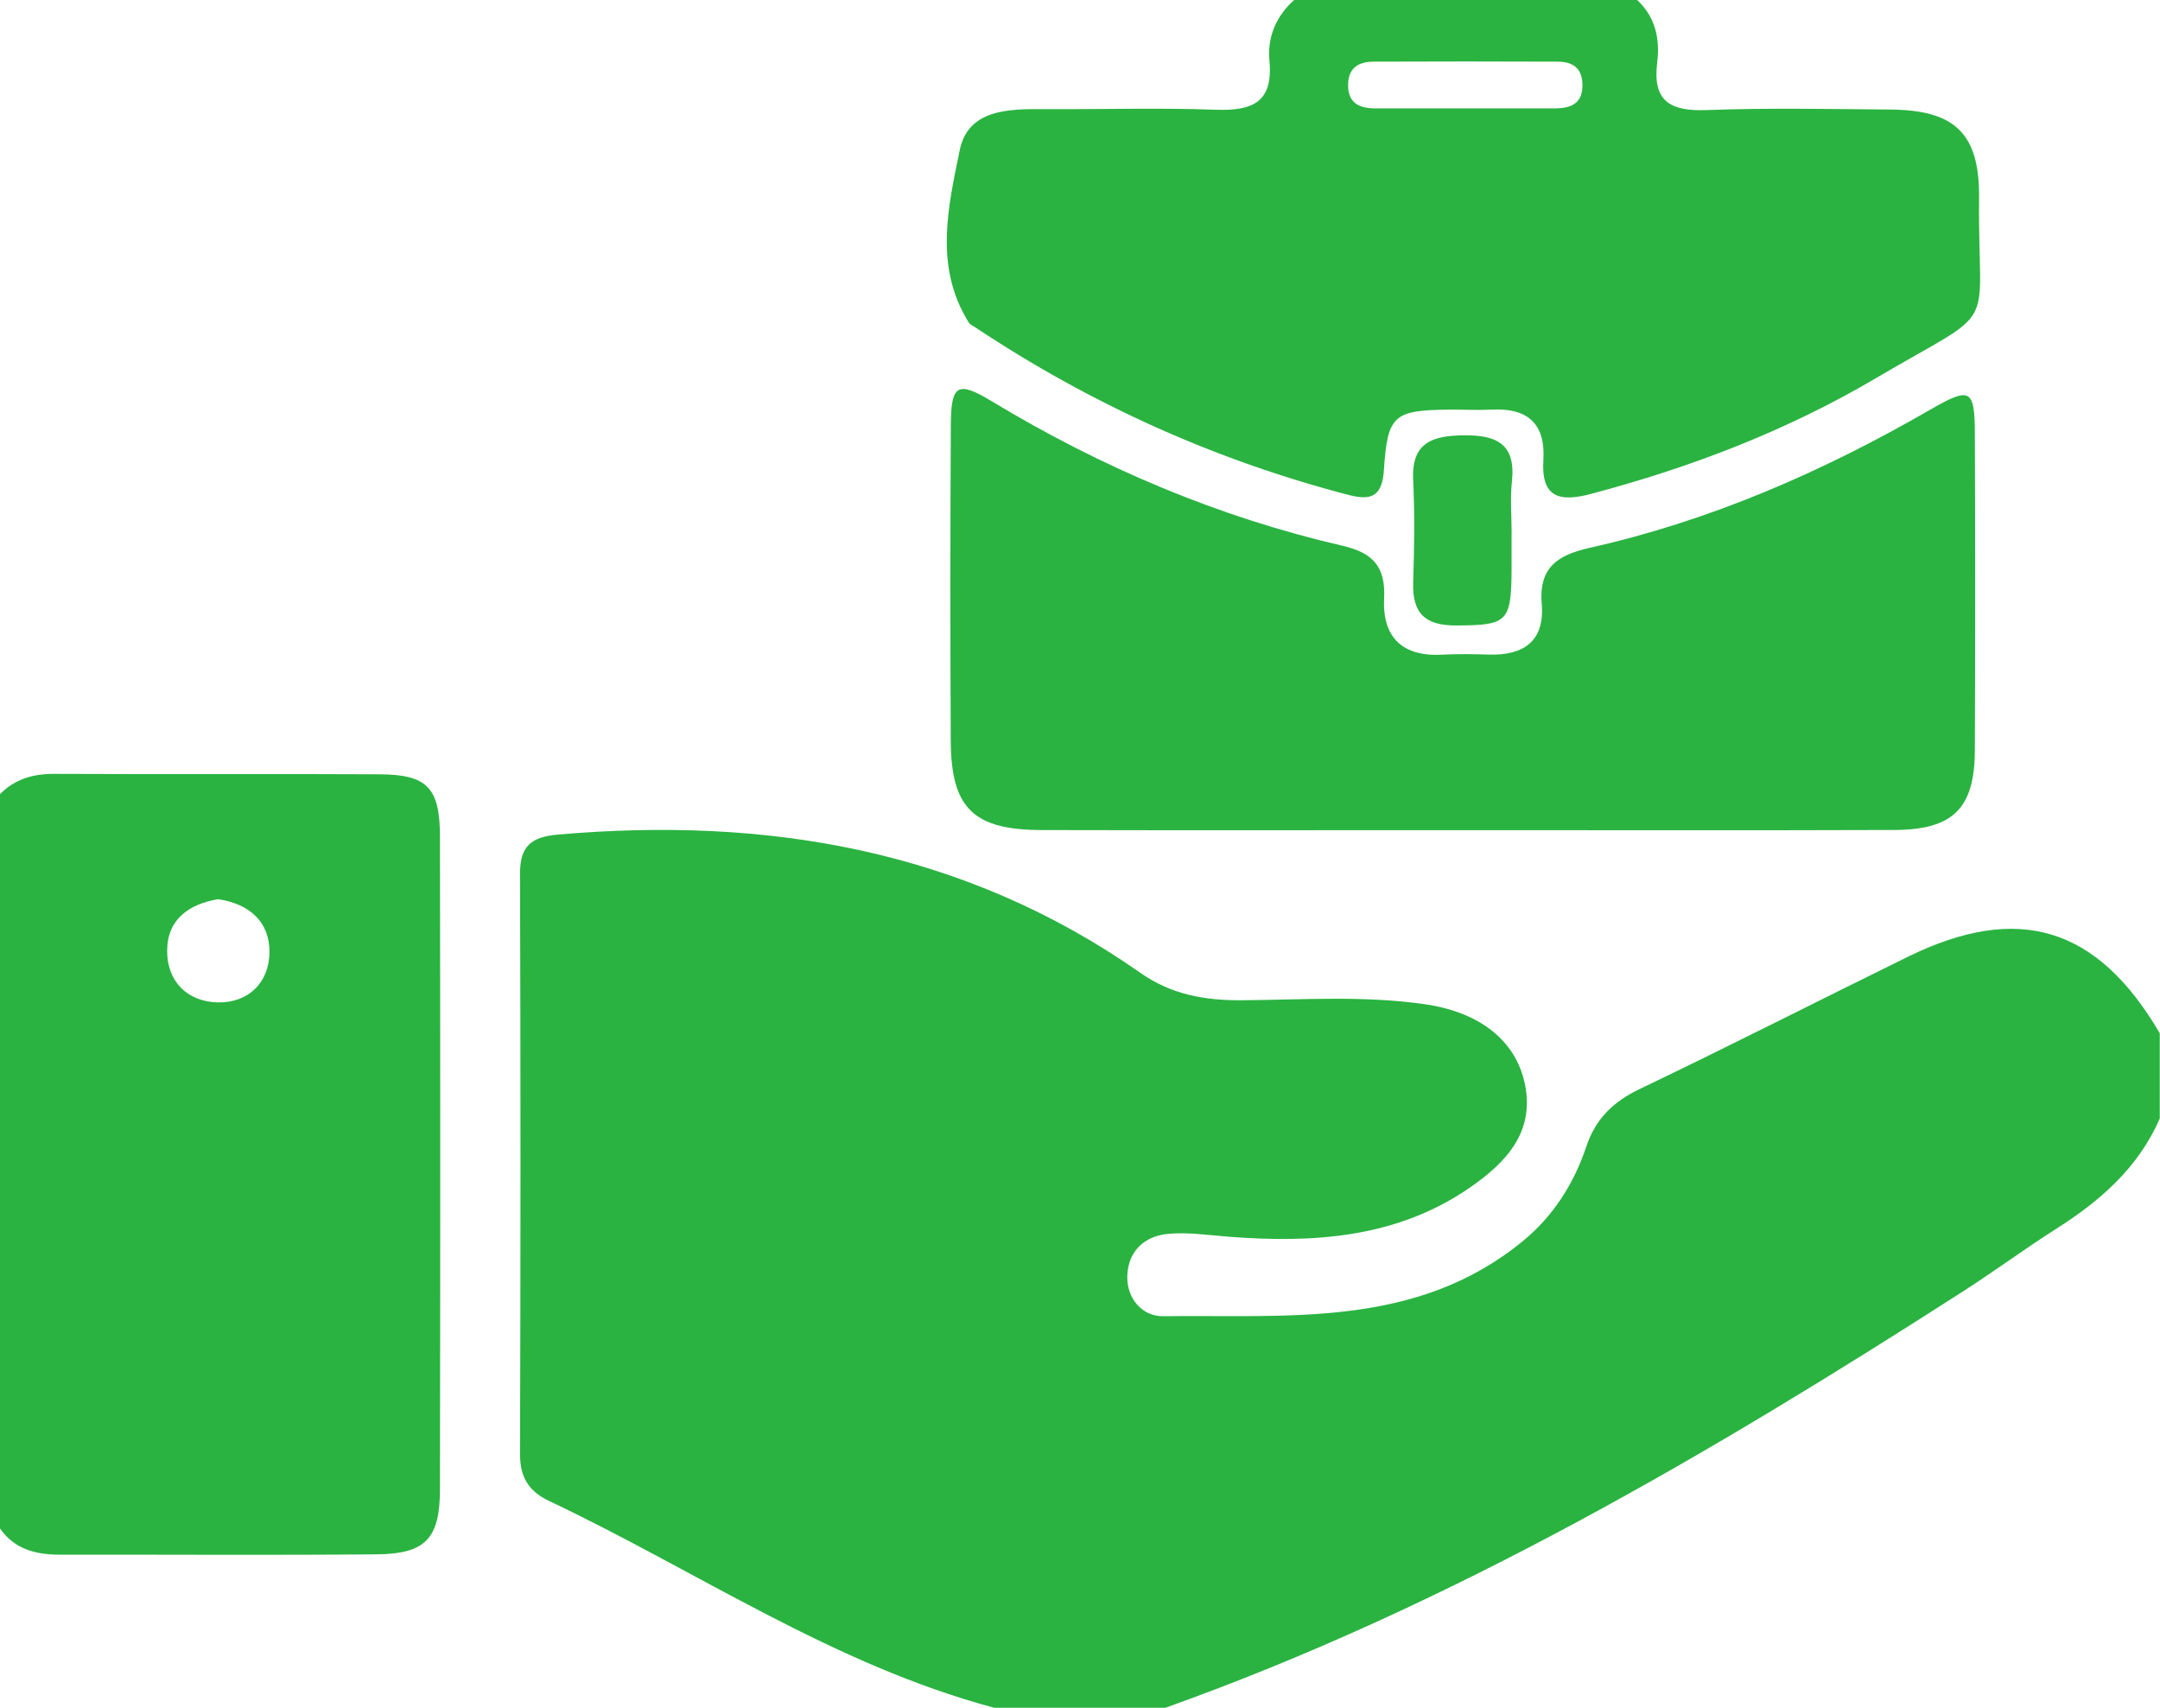
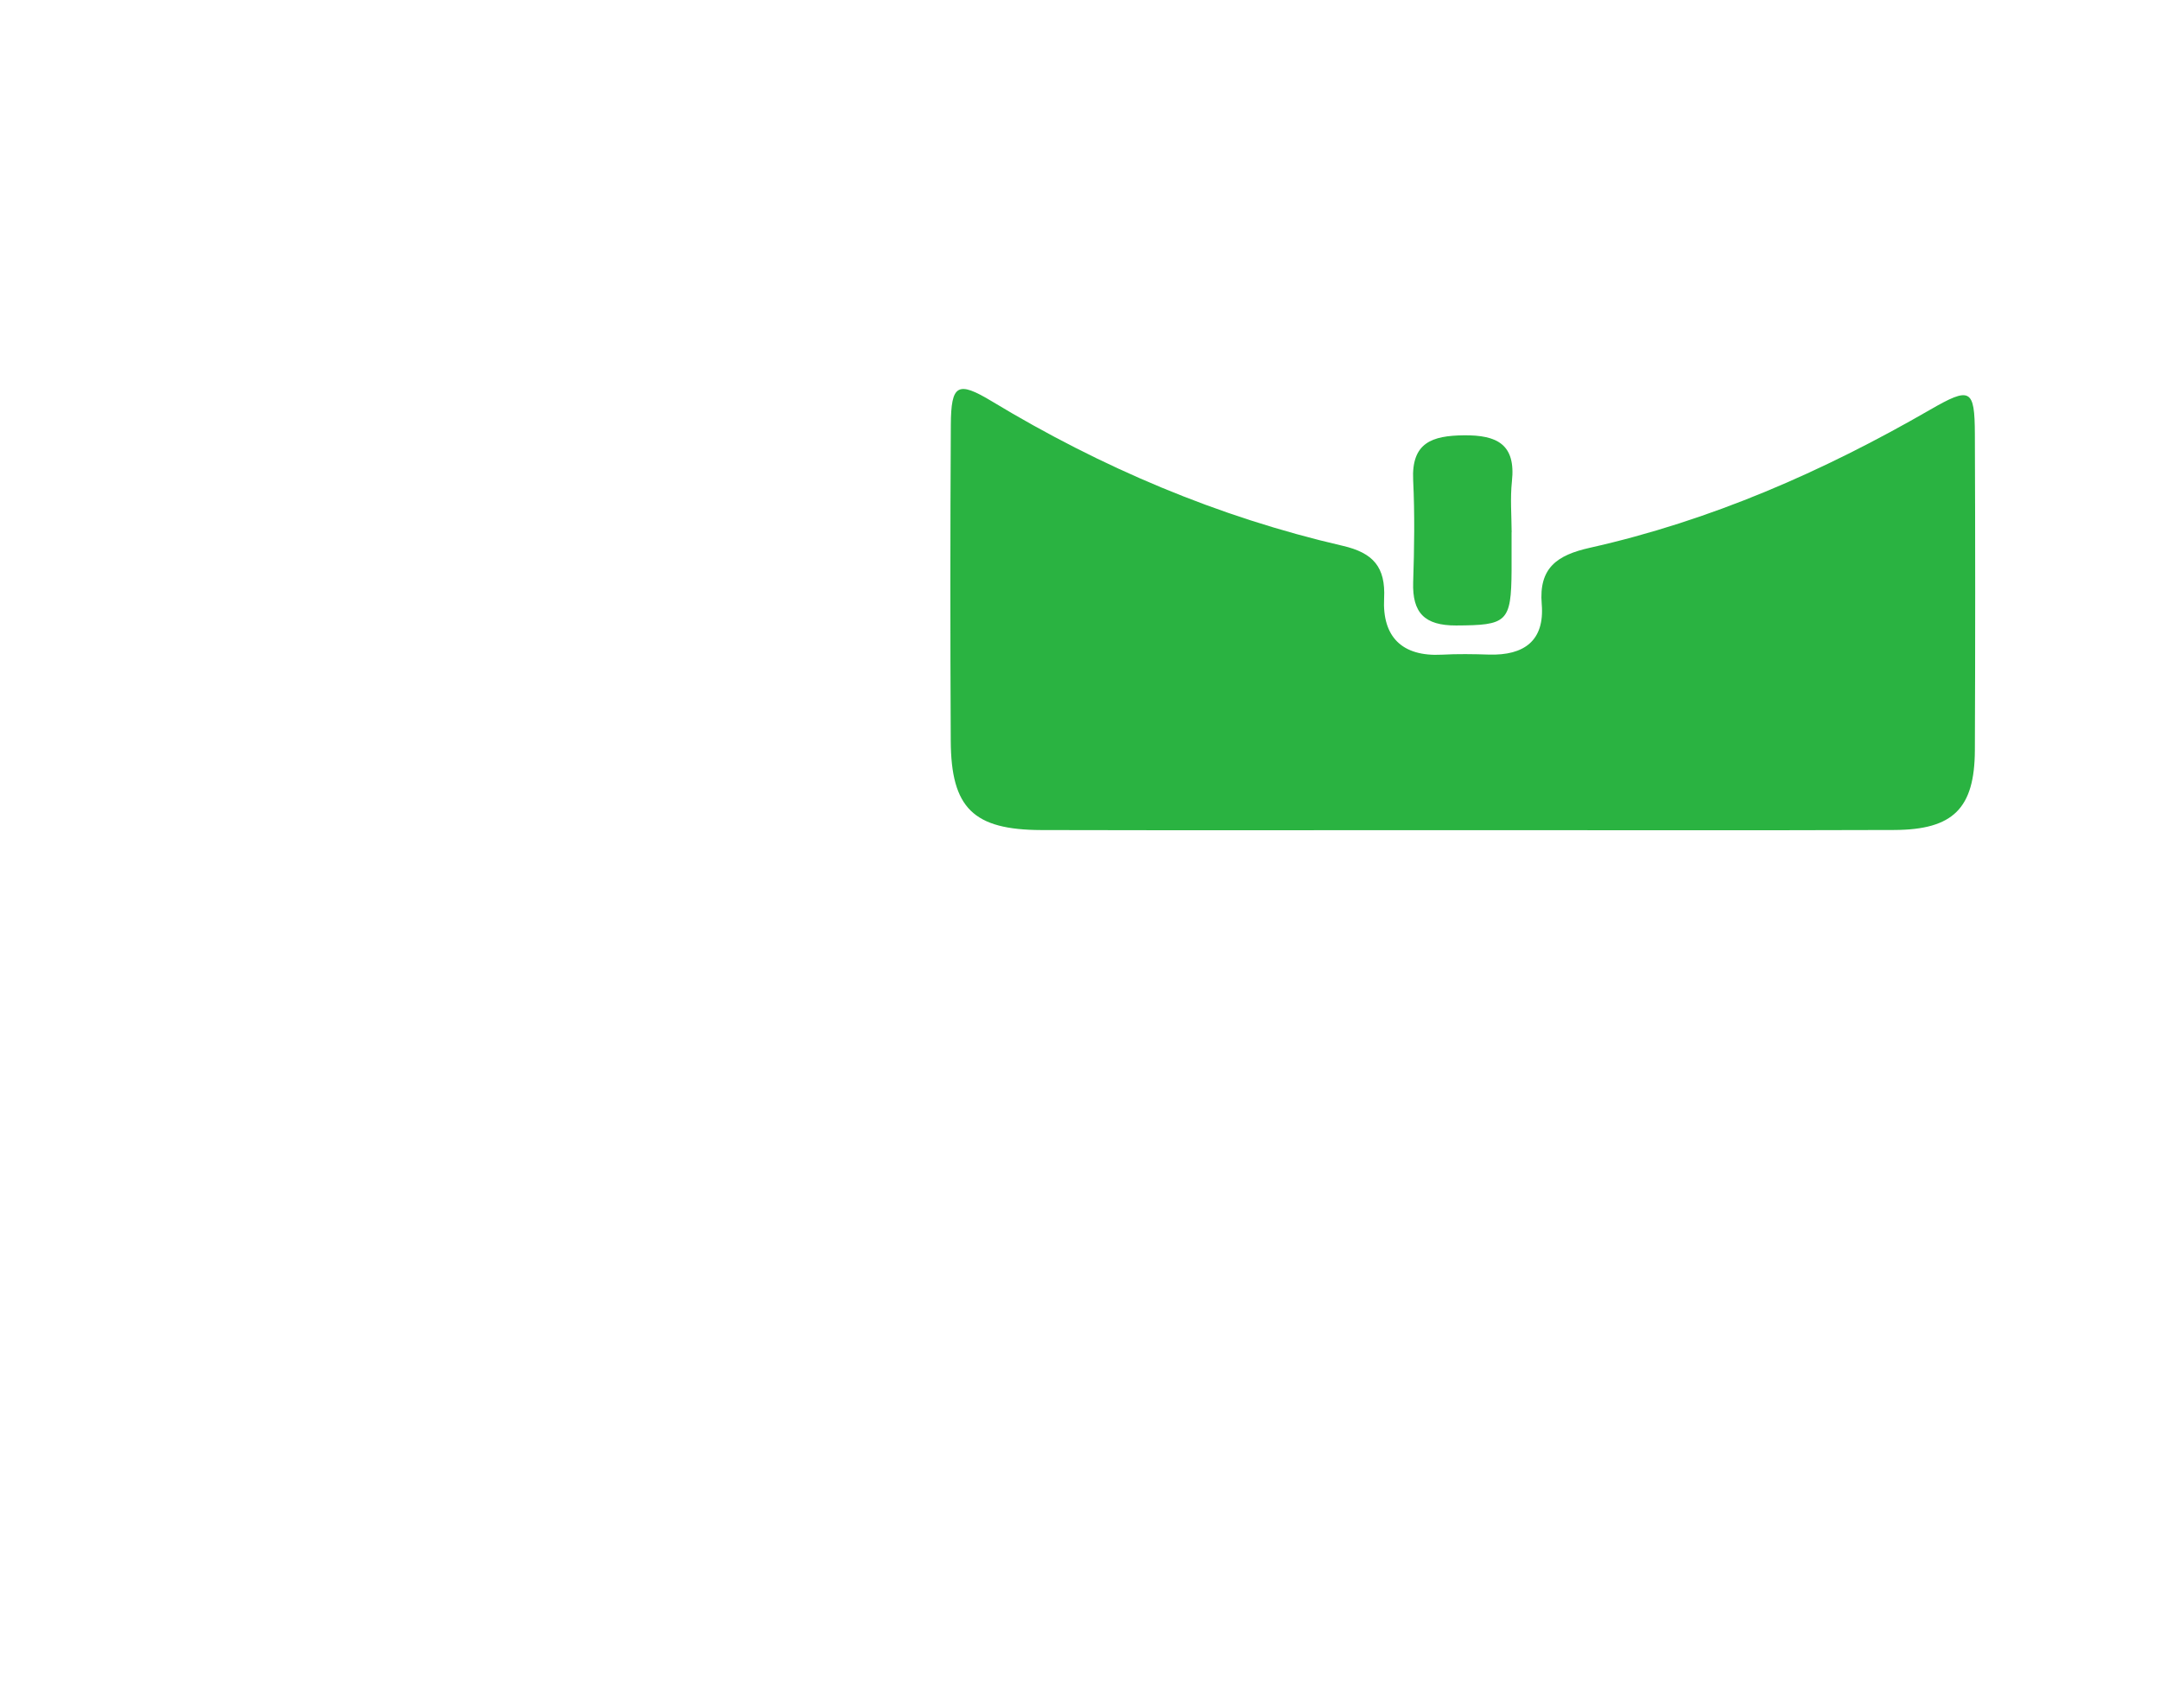
<svg xmlns="http://www.w3.org/2000/svg" width="86" height="68" viewBox="0 0 86 68" fill="none">
  <g clip-path="url(#clip0_362_221)">
-     <path d="M39.587 68C33.192 66.293 27.749 62.553 21.862 59.765C21.046 59.378 20.701 58.813 20.705 57.899C20.729 50.194 20.729 42.49 20.705 34.785C20.705 33.711 21.125 33.327 22.203 33.232C30.557 32.501 38.407 33.834 45.403 38.736C46.635 39.6 47.948 39.834 49.416 39.828C51.856 39.811 54.306 39.634 56.739 39.987C58.917 40.304 60.357 41.432 60.715 43.173C61.111 45.101 59.934 46.305 58.552 47.267C55.641 49.293 52.313 49.508 48.904 49.242C48.112 49.181 47.31 49.059 46.529 49.127C45.583 49.208 44.928 49.8 44.884 50.776C44.843 51.7 45.481 52.421 46.307 52.408C51.266 52.343 56.385 52.901 60.63 49.419C61.848 48.419 62.664 47.131 63.159 45.652C63.524 44.56 64.22 43.874 65.268 43.37C68.855 41.654 72.397 39.845 75.967 38.094C80.362 35.938 83.512 36.904 85.99 41.14V44.54C85.137 46.492 83.621 47.818 81.86 48.933C80.615 49.725 79.424 50.606 78.181 51.405C68.09 57.889 57.77 63.944 46.399 68H39.574H39.587Z" fill="#2AB341" />
-     <path d="M65.183 -5.39068e-05C65.916 0.68 66.097 1.561 65.981 2.489C65.787 4.036 66.507 4.437 67.95 4.383C70.39 4.291 72.837 4.342 75.281 4.362C77.823 4.386 78.82 5.304 78.796 7.874C78.741 13.447 79.714 12.097 74.677 15.065C71.134 17.153 67.326 18.611 63.346 19.666C62.043 20.012 61.36 19.781 61.449 18.312C61.538 16.86 60.811 16.235 59.388 16.31C58.821 16.34 58.251 16.306 57.681 16.31C55.501 16.337 55.241 16.52 55.101 18.707C55.033 19.778 54.59 19.941 53.689 19.706C48.361 18.319 43.416 16.082 38.837 13.039C38.741 12.978 38.621 12.927 38.567 12.835C37.188 10.621 37.748 8.238 38.212 5.977C38.546 4.349 40.161 4.335 41.574 4.345C43.846 4.359 46.123 4.287 48.395 4.369C49.849 4.423 50.699 4.087 50.542 2.421C50.453 1.482 50.805 0.639 51.535 -0.01H65.186L65.183 -5.39068e-05ZM58.333 4.315C59.524 4.315 60.715 4.315 61.906 4.315C62.551 4.315 63.022 4.121 63.005 3.356C62.992 2.7 62.599 2.455 62.016 2.455C59.575 2.445 57.135 2.445 54.695 2.455C54.122 2.455 53.699 2.676 53.675 3.335C53.648 4.087 54.098 4.315 54.757 4.315C55.948 4.315 57.139 4.315 58.33 4.315H58.333Z" fill="#2AB341" />
-     <path d="M0 31.62C0.597 31.018 1.314 30.811 2.16 30.814C6.477 30.835 10.798 30.808 15.118 30.831C17.006 30.841 17.514 31.365 17.517 33.306C17.531 41.97 17.531 50.63 17.517 59.293C17.517 61.261 16.941 61.873 15.002 61.89C10.798 61.928 6.593 61.897 2.385 61.904C1.43 61.904 0.58 61.693 0 60.86L0 31.62ZM8.699 35.802C7.518 35.996 6.658 36.608 6.655 37.856C6.651 39.086 7.467 39.889 8.672 39.913C9.893 39.937 10.723 39.12 10.729 37.907C10.736 36.706 9.934 35.996 8.702 35.806L8.699 35.802Z" fill="#2AB341" />
    <path d="M58.357 33.055C52.726 33.055 47.095 33.065 41.468 33.051C38.755 33.044 37.867 32.178 37.854 29.498C37.833 25.306 37.833 21.114 37.857 16.918C37.867 15.303 38.127 15.157 39.492 15.98C43.853 18.615 48.491 20.584 53.46 21.733C54.668 22.012 55.173 22.573 55.108 23.831C55.033 25.347 55.811 26.153 57.408 26.068C58.033 26.034 58.661 26.044 59.285 26.064C60.678 26.105 61.504 25.514 61.384 24.058C61.261 22.607 61.998 22.103 63.302 21.811C68.111 20.733 72.578 18.778 76.833 16.323C78.451 15.388 78.622 15.473 78.629 17.292C78.646 21.485 78.646 25.677 78.629 29.872C78.618 32.188 77.769 33.038 75.421 33.048C69.735 33.068 64.046 33.055 58.361 33.055H58.357Z" fill="#2AB341" />
    <path d="M60.183 21.192C60.183 21.702 60.186 22.209 60.183 22.719C60.169 24.786 59.995 24.895 57.972 24.905C56.719 24.908 56.228 24.402 56.265 23.188C56.31 21.835 56.33 20.475 56.265 19.122C56.19 17.622 57.019 17.347 58.285 17.333C59.603 17.32 60.357 17.69 60.197 19.166C60.125 19.835 60.183 20.519 60.186 21.199L60.183 21.192Z" fill="#2AB341" />
  </g>
  <defs>
    <clipPath id="clip0_362_221">
      <rect width="86" height="68" fill="white" />
    </clipPath>
  </defs>
</svg>